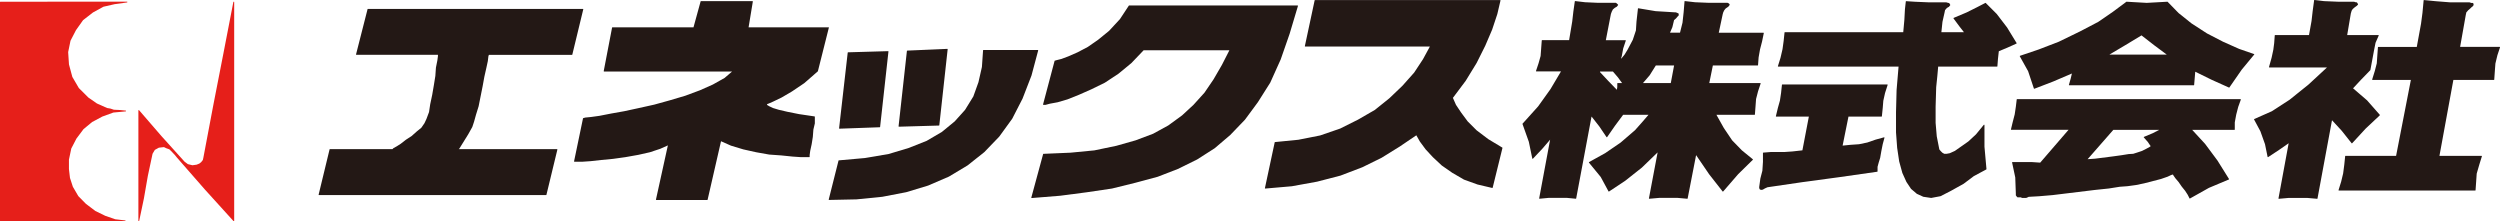
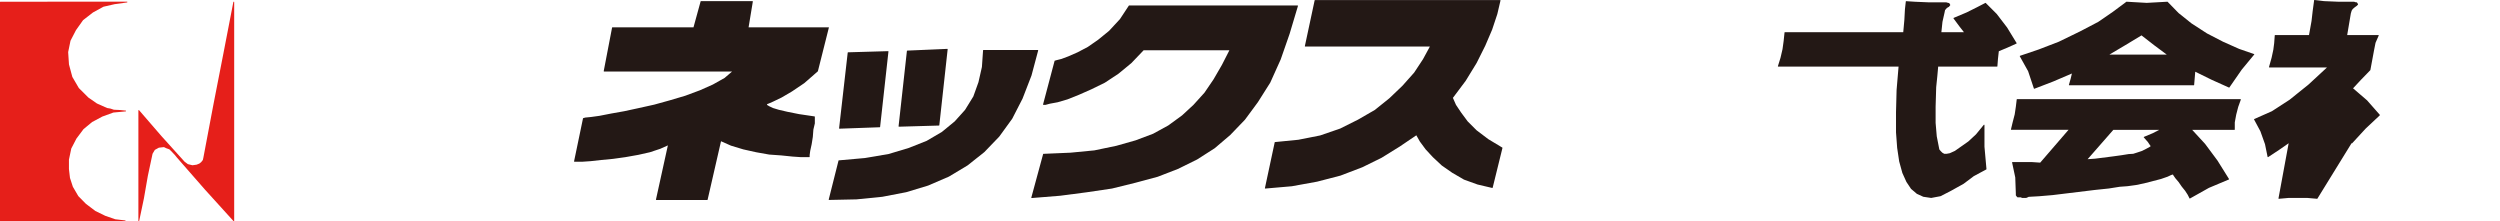
<svg xmlns="http://www.w3.org/2000/svg" width="434.99" height="38.491" viewBox="0 0 434.99 38.491">
  <g transform="translate(-3477.791 -1334.255)">
    <path d="M3518.467,1334.556c-.041.005-.068.022-.075.057l-1.741,9-1.739,8.9-1.74,9.2-.086.384-.3.375-.312.244-.474.192-.727.1-.793-.193-.579-.433-4.019-4.449-3.89-4.5a.07.07,0,0,0-.122.047v19.2a.071.071,0,0,0,.062.071.087.087,0,0,0,.076-.056l.82-3.9.69-3.948.817-3.838.4-.674.7-.385.885-.1.4.195.536.194.4.388.6.645.321.4,4.9,5.6,4.941,5.449a.066.066,0,0,0,.052.024.106.106,0,0,0,.025,0,.072.072,0,0,0,.044-.067v-38.049A.069.069,0,0,0,3518.467,1334.556Z" fill="#e61f1a" />
    <path d="M3477.86,1334.556a.069.069,0,0,0-.069.07v38.049a.07.07,0,0,0,.069.071h21.7a.071.071,0,0,0,.07-.067.068.068,0,0,0-.062-.072l-1.725-.2-1.732-.6-1.728-.842-1.643-1.244-1.323-1.344-.95-1.629-.5-1.536-.18-1.542v-1.634l.408-1.942.9-1.731,1.229-1.638,1.5-1.242,1.771-.946,1.922-.7,2.141-.2a.07.07,0,0,0,.063-.07.071.071,0,0,0-.063-.071l-1.013-.1-1.041-.049-.6-.2-.581-.1-1.771-.79-1.5-1.042-1.644-1.643-1.131-1.935-.585-2.177-.14-2.14.407-1.982.95-1.833,1.235-1.741,1.722-1.338,1.821-1,1.955-.445,2.15-.3a.07.07,0,0,0-.01-.139Z" fill="#e61f1a" />
-     <path d="M3784.117,1348.734a.069.069,0,0,0-.057-.028H3775.2l.622-3.06h7.792a.069.069,0,0,0,.069-.064l.1-1.344.248-1.4.351-1.353.3-1.45a.073.073,0,0,0-.013-.059.07.07,0,0,0-.055-.025h-7.764l.682-3.211.095-.338.191-.386.243-.293.443-.3a.092.092,0,0,0,.015-.014l.2-.25a.067.067,0,0,0,.016-.043v-.1a.071.071,0,0,0-.021-.049l-.1-.1a.061.061,0,0,0-.018-.014l-.2-.1a.07.07,0,0,0-.031-.008h-3.247l-2.4-.1-1.75-.2a.064.064,0,0,0-.052.014.07.07,0,0,0-.025.048l-.15,1.85-.2,1.84-.436,1.747h-1.739l.412-.964.294-1.229.341-.293.246-.295.2-.2a.069.069,0,0,0,.02-.05v-.25a.071.071,0,0,0-.039-.062l-.205-.1-.25-.1a.074.074,0,0,0-.026-.005h-.2l-3.293-.2-3-.5a.061.061,0,0,0-.054.013.065.065,0,0,0-.027.047l-.251,2.254-.1,1.541-.542,1.631-.9,1.7-.544.892-.577.7v-.143l.1-.3.248-1.341.449-1.351a.069.069,0,0,0-.009-.062.072.072,0,0,0-.057-.03H3757.2l.881-4.554.147-.4.194-.387.329-.283.349-.2a.1.1,0,0,0,.02-.017l.2-.25a.069.069,0,0,0,0-.093l-.211-.208-.149-.1a.071.071,0,0,0-.039-.012h-3.148l-2.195-.1-1.7-.2h-.008a.069.069,0,0,0-.069.059l-.25,1.752-.2,1.746-.541,3.242h-4.69a.07.07,0,0,0-.069.065l-.2,2.686-.349,1.247-.45,1.35a.073.073,0,0,0,.009.064.069.069,0,0,0,.057.028h4.277l-1.834,3.09-2.144,2.994-2.7,3a.069.069,0,0,0-.015.07l1.1,3.091.6,2.9a.07.07,0,0,0,.119.035l1.652-1.753,1.331-1.551-1.9,10.193a.067.067,0,0,0,.017.06.073.073,0,0,0,.052.022h.007l1.592-.15h3.144l1.55.15a.067.067,0,0,0,.075-.056l2.672-14.248,1.351,1.724,1.25,1.85a.071.071,0,0,0,.058.031.072.072,0,0,0,.058-.03l1.349-1.948,1.429-1.922h4.412l-1.15,1.334-1.194,1.342-2.494,2.146-2.694,1.847-2.8,1.549a.071.071,0,0,0-.034.048.07.07,0,0,0,.014.058l2.042,2.488,1.351,2.5a.067.067,0,0,0,.045.035.066.066,0,0,0,.056-.009l2.8-1.854,2.906-2.3,2.741-2.646-1.509,7.983a.067.067,0,0,0,.017.06.088.088,0,0,0,.057.023l1.695-.15h3.244l1.649.15h.006a.068.068,0,0,0,.068-.056l1.469-7.536,2.259,3.315,2.349,3a.065.065,0,0,0,.053.027.065.065,0,0,0,.055-.023l2.6-3,2.549-2.5a.069.069,0,0,0,.022-.054.072.072,0,0,0-.027-.051l-1.894-1.544-1.692-1.74-1.447-2.145-1.291-2.3h6.63a.068.068,0,0,0,.069-.065l.2-2.687.348-1.346.451-1.351A.075.075,0,0,0,3784.117,1348.734Zm-24.926.681-.076.462-1.5-1.549-1.431-1.53v-.1h2.248l.875,1.021.72.99h-.763a.069.069,0,0,0-.07.069Zm9.886-3.769-.574,3.06h-4.84l1.157-1.343,1.079-1.717Z" fill="#231815" />
    <path d="M3867.61,1351.505h-38.85a.071.071,0,0,0-.069.063l-.15,1.248-.2,1.342-.351,1.351-.3,1.25a.069.069,0,0,0,.014.06.066.066,0,0,0,.054.026h9.947l-4.927,5.708-1.47-.1h-3.349a.066.066,0,0,0-.055.026.068.068,0,0,0-.014.059l.548,2.587.1,2.8v.3a.067.067,0,0,0,.014.041l.157.208.1.1a.076.076,0,0,0,.05.02h.537l.237.1a.086.086,0,0,0,.027,0h.649a.085.085,0,0,0,.027,0l.254-.1.188-.092,1.787-.1,2.354-.2,7.4-.9,2.4-.251,1.894-.3,1.355-.1,1.455-.2,1.453-.3,2.906-.752,1.156-.4.64-.3.295-.084.078.156.353.506.547.645.553.8.6.744.446.693.3.6a.068.068,0,0,0,.042.036l.02,0a.066.066,0,0,0,.034-.008l3.293-1.847,3.45-1.45a.07.07,0,0,0,.04-.043.077.077,0,0,0-.007-.059l-2-3.2-2.155-2.9-2.242-2.434h7.34a.069.069,0,0,0,.07-.07v-1.236l.249-1.346.348-1.344.449-1.25a.07.07,0,0,0-.007-.063A.074.074,0,0,0,3867.61,1351.505Zm-16.8,6.666.7.793.409.611.094.094-.178.145-.548.3-.791.4-.9.3-.632.2-.807.051-1.249.2-1.449.2-3.147.4-1.281.088,4.468-5.1h7.981l-1.09.567-1.55.649a.066.066,0,0,0-.041.049A.071.071,0,0,0,3850.807,1358.171Z" fill="#231815" />
    <path d="M3870.028,1343.707a.071.071,0,0,0-.045-.047l-2.595-.9-2.8-1.248-2.794-1.446-2.694-1.746-2.244-1.794-1.9-1.95a.06.06,0,0,0-.054-.021l-3.593.2-3.5-.2a.067.067,0,0,0-.046.014l-2.347,1.748-2.542,1.746-3.149,1.648-3.7,1.8-3.5,1.349-3.25,1.1a.072.072,0,0,0-.043.041.07.07,0,0,0,0,.06l1.445,2.588,1,3a.068.068,0,0,0,.036.041.084.084,0,0,0,.03.006.078.078,0,0,0,.026,0l3.252-1.251,3.272-1.4-.217.913-.3,1.049a.073.073,0,0,0,.011.062.068.068,0,0,0,.056.027h21.65a.07.07,0,0,0,.07-.064l.192-2.3,2.86,1.406,3,1.35a.07.07,0,0,0,.086-.024l2.146-3.095,2.15-2.6A.068.068,0,0,0,3870.028,1343.707Zm-25.213.048,2.731-1.619,2.86-1.725,2.213,1.721,2.18,1.623Z" fill="#231815" />
-     <path d="M3912.767,1342.435a.071.071,0,0,0-.057-.029h-6.867l.986-5.565.095-.433.332-.379.354-.3.194-.194.25-.2a.057.057,0,0,0,.015-.016l.1-.15a.065.065,0,0,0,.012-.038v-.2a.073.073,0,0,0-.02-.048l-.1-.1a.07.07,0,0,0-.05-.022h-.238l-.289-.095a.06.06,0,0,0-.023,0h-3.293l-2.55-.2-2.05-.2a.1.1,0,0,0-.052.016.07.07,0,0,0-.024.049l-.2,2.146-.25,1.9-.74,4.043h-6.691a.068.068,0,0,0-.069.064l-.1,1.351-.1,1.436-.349,1.348-.45,1.449a.074.074,0,0,0,.009.063.071.071,0,0,0,.057.029h6.665l-2.572,13.21h-8.792a.069.069,0,0,0-.07.063l-.15,1.448-.2,1.543-.348,1.445-.45,1.449a.07.07,0,0,0,.066.092h23.7a.071.071,0,0,0,.071-.065l.2-2.886.448-1.549.45-1.449a.068.068,0,0,0-.066-.091h-7.315l2.423-13.21h7.042a.071.071,0,0,0,.071-.065l.1-1.451.1-1.337.348-1.446.45-1.349A.068.068,0,0,0,3912.767,1342.435Z" fill="#231815" />
-     <path d="M3886.956,1359.169a.064.064,0,0,0,.051.026c.016-.006.04-.007.055-.022l2.346-2.546,2.45-2.3a.073.073,0,0,0,.005-.1l-2.207-2.507-2.445-2.1,1.4-1.5,1.6-1.651a.065.065,0,0,0,.018-.035l.65-3.5.246-1.234.549-1.25a.075.075,0,0,0-.005-.067.071.071,0,0,0-.059-.032h-5.417l.635-3.761.147-.489.188-.284.339-.289.358-.258.2-.2a.07.07,0,0,0,.013-.081l-.1-.2a.1.1,0,0,0-.012-.018l-.1-.1a.081.081,0,0,0-.05-.019h-.138l-.29-.1a.055.055,0,0,0-.022,0h-2.8l-2.393-.1-1.651-.2a.07.07,0,0,0-.078.06l-.25,1.852-.2,1.746-.44,2.442h-5.89a.069.069,0,0,0-.07.064l-.1,1.347-.149,1.145-.3,1.394-.45,1.6a.068.068,0,0,0,.012.061.069.069,0,0,0,.056.028h10.02l-3.215,2.974-3.294,2.647-3.09,2-3.05,1.349a.072.072,0,0,0-.038.042.066.066,0,0,0,.005.055l1.095,2.041.8,2.24.45,2.2a.067.067,0,0,0,.042.049.066.066,0,0,0,.065-.005l1.9-1.25,1.66-1.155-1.768,9.584a.066.066,0,0,0,.016.059.09.09,0,0,0,.058.023l1.694-.15h3.244l1.7.15h.006a.069.069,0,0,0,.068-.056l2.524-13.614,1.7,1.844Z" fill="#231815" />
-     <path d="M3579.266,1335.832a.075.075,0,0,0-.055-.026h-37.4a.071.071,0,0,0-.068.053l-2,7.85a.072.072,0,0,0,.013.06.07.07,0,0,0,.055.026h14.18v.221l-.1.745-.251,1.26-.1,1.443-.249,1.549-.3,1.748-.351,1.655-.2,1.336-.448,1.194-.344.74-.545.792-.794.646-.892.794-1,.652-.9.7-.7.447-.551.3a.045.045,0,0,0-.015.013l-.179.179h-10.871a.069.069,0,0,0-.068.053l-1.9,7.85a.072.072,0,0,0,.013.06.074.074,0,0,0,.055.026h39.5a.069.069,0,0,0,.068-.053l1.9-7.849a.068.068,0,0,0-.067-.087h-17.1l.094-.076a.051.051,0,0,0,.015-.017l1.553-2.5.705-1.263.3-.9.349-1.248.452-1.457.7-3.5.3-1.647.35-1.55.251-1.157.1-.837.083-.252h14.45a.069.069,0,0,0,.068-.053l1.9-7.85A.068.068,0,0,0,3579.266,1335.832Z" fill="#231815" />
+     <path d="M3886.956,1359.169a.064.064,0,0,0,.051.026c.016-.006.04-.007.055-.022l2.346-2.546,2.45-2.3a.073.073,0,0,0,.005-.1l-2.207-2.507-2.445-2.1,1.4-1.5,1.6-1.651a.065.065,0,0,0,.018-.035l.65-3.5.246-1.234.549-1.25a.075.075,0,0,0-.005-.067.071.071,0,0,0-.059-.032h-5.417l.635-3.761.147-.489.188-.284.339-.289.358-.258.2-.2a.07.07,0,0,0,.013-.081l-.1-.2a.1.1,0,0,0-.012-.018l-.1-.1a.081.081,0,0,0-.05-.019h-.138l-.29-.1a.055.055,0,0,0-.022,0h-2.8l-2.393-.1-1.651-.2a.07.07,0,0,0-.078.06l-.25,1.852-.2,1.746-.44,2.442h-5.89a.069.069,0,0,0-.07.064l-.1,1.347-.149,1.145-.3,1.394-.45,1.6a.068.068,0,0,0,.012.061.069.069,0,0,0,.056.028h10.02l-3.215,2.974-3.294,2.647-3.09,2-3.05,1.349a.072.072,0,0,0-.038.042.066.066,0,0,0,.005.055l1.095,2.041.8,2.24.45,2.2a.067.067,0,0,0,.042.049.066.066,0,0,0,.065-.005l1.9-1.25,1.66-1.155-1.768,9.584a.066.066,0,0,0,.016.059.09.09,0,0,0,.058.023l1.694-.15h3.244l1.7.15h.006a.069.069,0,0,0,.068-.056Z" fill="#231815" />
    <path d="M3622.016,1339.033a.069.069,0,0,0-.055-.028h-13.918l.736-4.468a.069.069,0,0,0-.015-.057.068.068,0,0,0-.053-.024h-8.951a.068.068,0,0,0-.067.051l-1.236,4.5h-14.1a.07.07,0,0,0-.068.057l-1.451,7.551a.067.067,0,0,0,.015.056.069.069,0,0,0,.054.026h22.262l-1.3,1.119-2.044,1.147-2.246,1-2.546.948-2.7.8-2.7.748-2.7.6-2.548.55-2.251.4-2.046.4-1.448.2-1.012.1-.35.1a.072.072,0,0,0-.049.053l-1.55,7.451a.073.073,0,0,0,.014.058.07.07,0,0,0,.054.026h1.355l1.453-.1,1.8-.2,2.1-.2,2.153-.3,2.253-.4,2.006-.452,1.807-.6,1.323-.594-2.07,9.415a.067.067,0,0,0,.014.058.064.064,0,0,0,.054.026h8.85a.071.071,0,0,0,.069-.053l2.331-10.168,1.73.768,2.155.652,2.253.5,2.257.4,2.1.149,1.953.2,1.454.1h1.45a.07.07,0,0,0,.07-.07v-.29l.1-.745.251-1.153.2-1.255.1-1.29.252-1.066v-1.15a.07.07,0,0,0-.059-.07l-2.7-.4-2-.4-1.5-.348-.991-.3-.644-.3-.342-.2-.073-.073v-.12l.258-.087.8-.351,1.456-.7,1.8-1.053,2.157-1.455,2.35-2.05a.064.064,0,0,0,.022-.036l1.9-7.549A.069.069,0,0,0,3622.016,1339.033Z" fill="#231815" />
    <path d="M3700.627,1344.6l1.55-4.453,1.451-4.851a.075.075,0,0,0-.012-.061.067.067,0,0,0-.056-.028h-29.3a.069.069,0,0,0-.058.031l-1.543,2.341-1.893,2.044-1.9,1.546-1.792,1.246-1.8.948-1.6.7-1.193.447-.8.2-.351.1a.07.07,0,0,0-.048.049l-2,7.551a.069.069,0,0,0,.012.06.067.067,0,0,0,.055.028h.351a.06.06,0,0,0,.018,0l.744-.2,1.357-.251,1.706-.5,2-.8,2.152-.951,2.358-1.155,2.356-1.554,2.256-1.856,2.129-2.228H3691.7l-1.3,2.545-1.448,2.5-1.593,2.341-1.9,2.1-1.994,1.845-2.393,1.745-2.64,1.446-3.044,1.148-3.346.949-3.842.8-4.147.4-4.7.2a.072.072,0,0,0-.065.052l-2.05,7.55a.069.069,0,0,0,.067.088h.006l4.954-.4,4.6-.6,4.406-.651,4.051-1,3.908-1.051,3.5-1.354,3.357-1.653,3.057-1.956,2.705-2.305,2.556-2.657,2.254-3.054,2.154-3.408Z" fill="#231815" />
-     <path d="M3806.161,1348.956h-18.25a.069.069,0,0,0-.07.062l-.15,1.4-.2,1.34-.351,1.253-.35,1.45a.072.072,0,0,0,.013.06.068.068,0,0,0,.055.026h5.665l-1.123,5.867-1.746.194-1.445.1h-2.357l-1.25.1a.069.069,0,0,0-.064.07v1.545l-.1,1.538-.352,1.357-.2,1.459v.2a.069.069,0,0,0,.008.031l.1.2a.071.071,0,0,0,.048.038l.25.049h.031l.2-.05a.064.064,0,0,0,.019-.008l.342-.2.442-.2,6.14-.9,6.3-.85,6.651-.95a.07.07,0,0,0,.06-.069v-.791l.2-.739.253-.808.2-1.149.249-1.245.3-1.1a.073.073,0,0,0-.017-.069.078.078,0,0,0-.069-.017l-1.453.4-1.442.5-1.441.3-1.452.1-1.406.141,1.021-5.052h5.743a.068.068,0,0,0,.069-.062l.149-1.452.1-1.24.3-1.344.45-1.4a.07.07,0,0,0-.01-.062A.068.068,0,0,0,3806.161,1348.956Z" fill="#231815" />
    <path d="M3828.676,1341.8a.067.067,0,0,0-.006-.057l-1.654-2.706-1.805-2.357-1.9-1.9a.071.071,0,0,0-.082-.014l-1.449.75-1.8.9-2.25.949a.07.07,0,0,0-.04.047.065.065,0,0,0,.011.059l1,1.351.811,1.038h-3.929l.191-1.815.35-1.551.1-.483.329-.377.34-.194a.1.1,0,0,0,.02-.017l.2-.25a.072.072,0,0,0,.008-.075l-.1-.2a.055.055,0,0,0-.013-.017l-.1-.1a.073.073,0,0,0-.05-.021h-.09l-.34-.1-.019,0h-3.048l-2.348-.1-1.55-.1h0a.069.069,0,0,0-.07.061l-.151,1.355-.1,1.847-.194,2.137H3788.36a.068.068,0,0,0-.069.063l-.15,1.447-.2,1.444-.348,1.494-.45,1.45a.071.071,0,0,0,.01.063.067.067,0,0,0,.057.028h20.923l-.344,4.078-.1,3.852v3.506l.2,2.7.352,2.358.553,2.011.706,1.559.8,1.2a.036.036,0,0,0,.014.013l1,.851a.056.056,0,0,0,.016.011l1.1.5.019.006,1.349.2h.024l1.6-.3a.071.071,0,0,0,.02-.006l1.752-.9,2.258-1.255,1.791-1.345,2.149-1.149a.071.071,0,0,0,.036-.069l-.348-3.894v-3.75a.069.069,0,0,0-.047-.065.071.071,0,0,0-.077.021l-1.344,1.644-1.343,1.244-2.338,1.642-.885.4-.537.1h-.431l-.325-.185-.29-.289-.238-.287-.446-2.274-.2-2.344v-2.8l.1-3.4.2-1.951.146-1.637h10.235a.069.069,0,0,0,.07-.064l.1-1.3.147-1.31,1.513-.634,1.55-.7A.062.062,0,0,0,3828.676,1341.8Z" fill="#231815" />
    <path d="M3623.86,1356.646h0l7-.25a.071.071,0,0,0,.067-.062l1.45-13.1a.068.068,0,0,0-.019-.056.069.069,0,0,0-.051-.022h0l-6.95.2a.07.07,0,0,0-.067.062l-1.5,13.15a.069.069,0,0,0,.018.055A.068.068,0,0,0,3623.86,1356.646Z" fill="#231815" />
    <path d="M3634.211,1356.3h0l6.95-.2a.07.07,0,0,0,.068-.062l1.45-13.2a.075.075,0,0,0-.018-.056.073.073,0,0,0-.054-.023l-6.951.3a.069.069,0,0,0-.066.062l-1.45,13.1a.069.069,0,0,0,.018.055A.068.068,0,0,0,3634.211,1356.3Z" fill="#231815" />
    <path d="M3658.428,1343.044a.07.07,0,0,0-.012-.061.069.069,0,0,0-.056-.027h-9.45a.07.07,0,0,0-.07.065l-.2,2.889-.6,2.642-.894,2.487-1.443,2.339-1.792,1.994-2.241,1.842-2.641,1.547-3.144,1.248-3.491,1.047-4.145.7-4.5.4a.072.072,0,0,0-.062.053l-1.7,6.75a.072.072,0,0,0,.013.06.068.068,0,0,0,.055.026h0l4.755-.1,4.506-.45,4.158-.8,3.807-1.152,3.609-1.555,3.257-1.955,2.907-2.307,2.606-2.707,2.255-3.109,1.8-3.507,1.552-4.007Z" fill="#231815" />
    <path d="M3736.753,1358.47l-2.042-1.544-1.544-1.542-1.148-1.548-.894-1.338-.535-1.213,2.23-2.973,1.9-3.1,1.5-3,1.2-2.805.9-2.706.55-2.351a.072.072,0,0,0-.069-.086h-32.2a.07.07,0,0,0-.068.056l-1.7,7.95a.07.07,0,0,0,.014.059.071.071,0,0,0,.055.025h21.681l-1.19,2.192-1.544,2.342-2.047,2.3-2.245,2.146-2.541,2.044-2.946,1.7-3.091,1.546-3.491,1.2-3.793.75-4.05.4a.07.07,0,0,0-.062.055l-1.7,7.95a.069.069,0,0,0,.016.061.07.07,0,0,0,.053.023h.005l4.607-.4,4.405-.8,4.058-1.052,3.805-1.453,3.357-1.653,3.151-1.951,2.888-1.957.617,1.09,1,1.356,1.254,1.354,1.558,1.456,1.8,1.254,2.062,1.2,2.358.851,2.55.6a.075.075,0,0,0,.084-.052l1.7-6.9a.069.069,0,0,0-.032-.076Z" fill="#231815" />
  </g>
</svg>